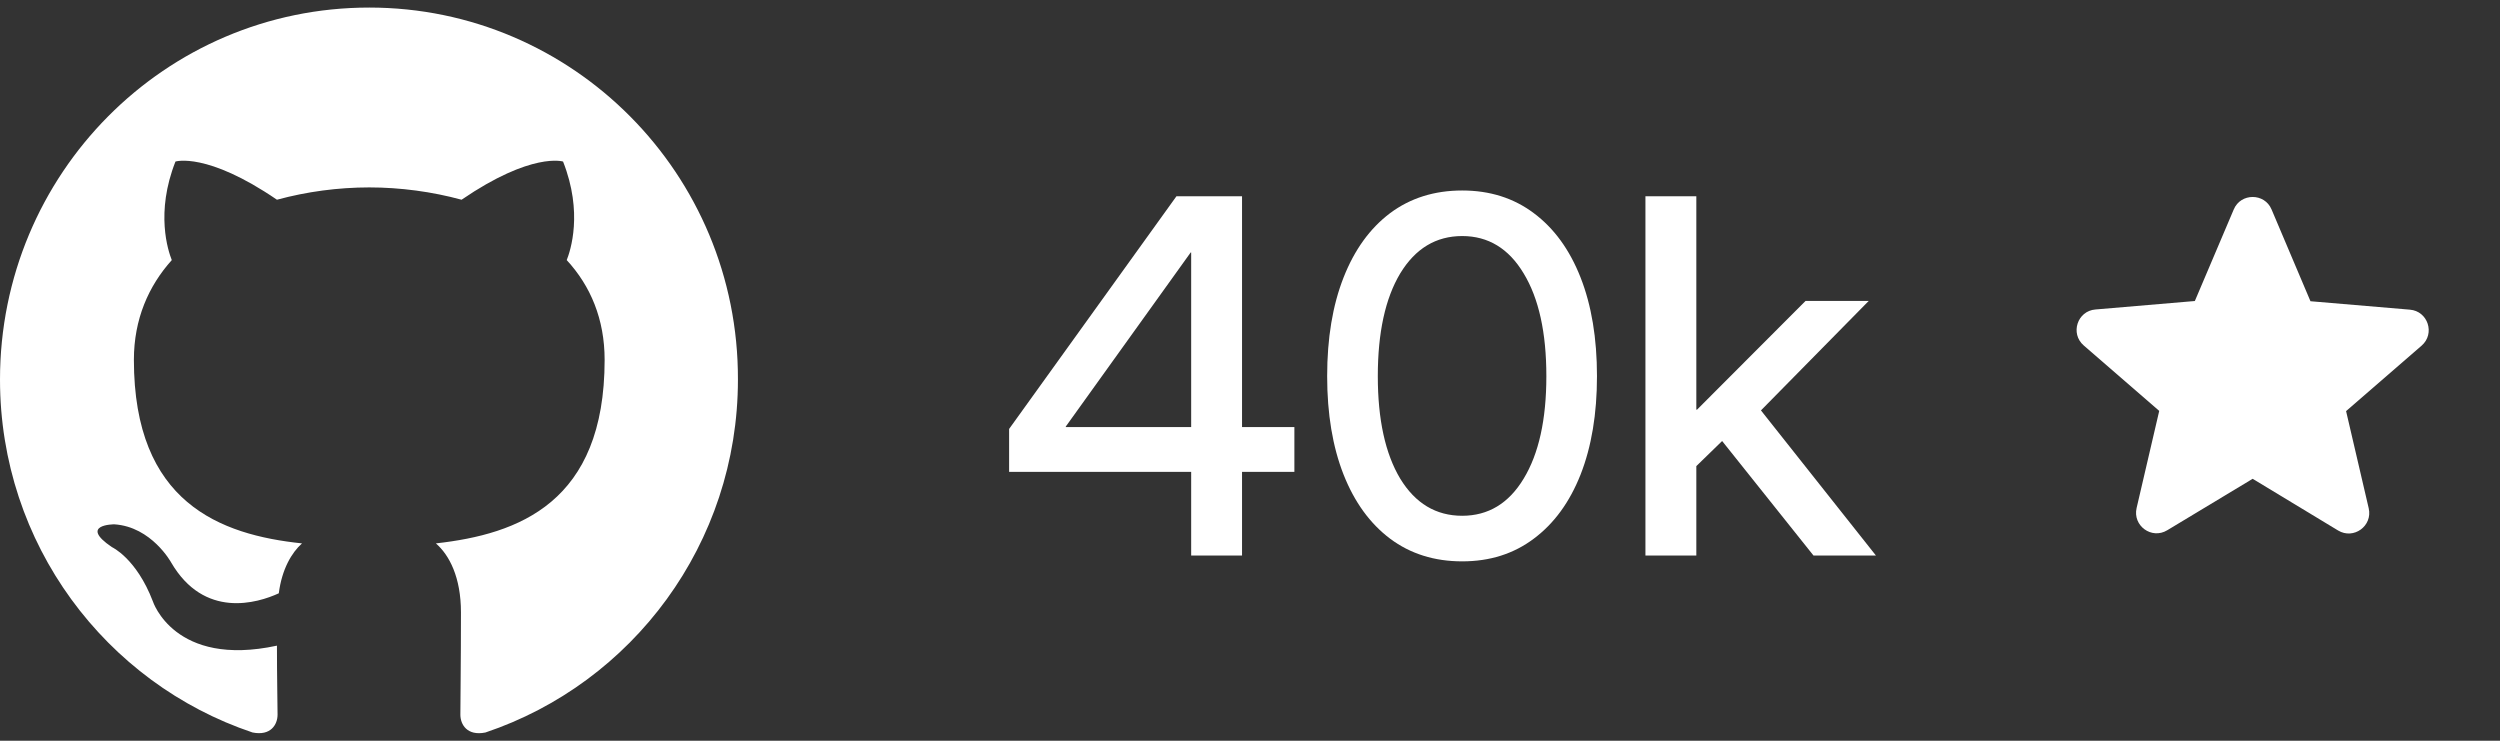
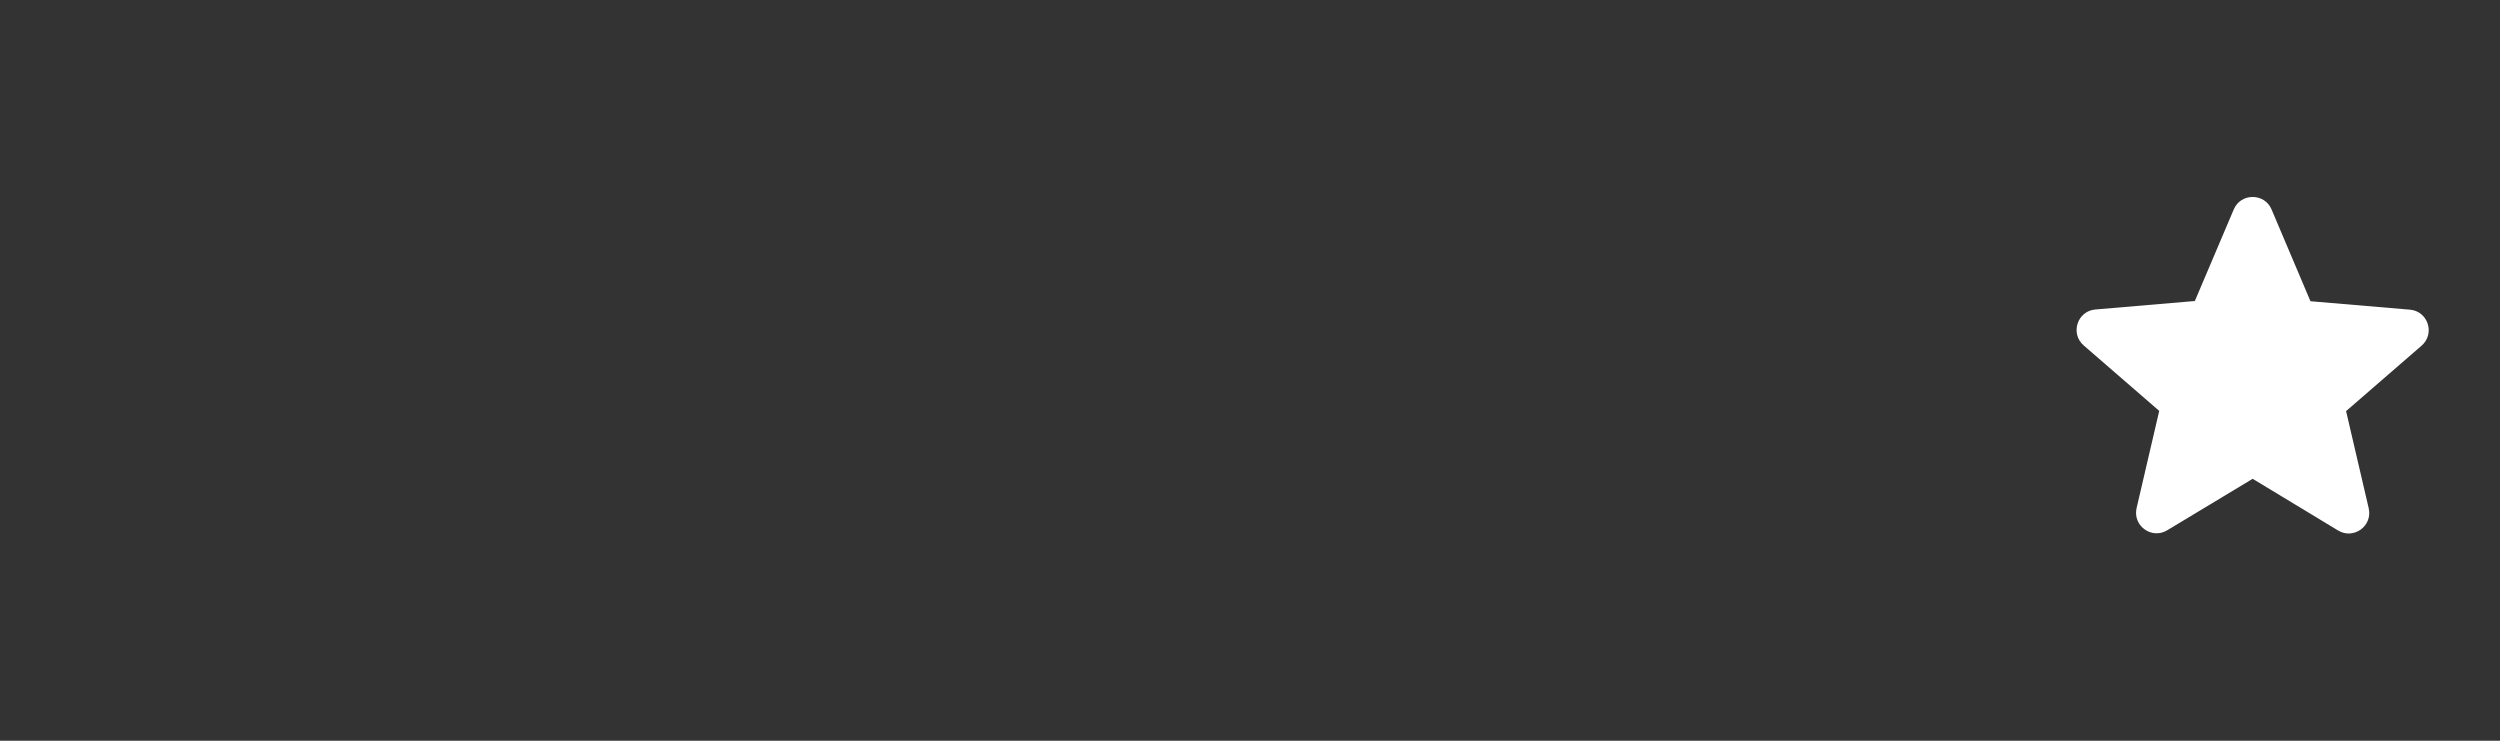
<svg xmlns="http://www.w3.org/2000/svg" width="81" height="24" viewBox="0 0 81 24" fill="none">
  <rect x="0" y="0" width="81" height="24" fill="#333333" stroke="none" />
  <g clip-path="url(#clip0_11522_1314)">
    <path fill-rule="evenodd" clip-rule="evenodd" d="M11.964 0.245C5.348 0.245 0 5.633 0 12.298C0 17.626 3.427 22.136 8.181 23.732C8.775 23.852 8.993 23.473 8.993 23.154C8.993 22.874 8.973 21.917 8.973 20.919C5.645 21.637 4.952 19.482 4.952 19.482C4.417 18.085 3.625 17.726 3.625 17.726C2.535 16.988 3.704 16.988 3.704 16.988C4.912 17.067 5.546 18.225 5.546 18.225C6.616 20.061 8.339 19.542 9.033 19.223C9.132 18.444 9.449 17.905 9.785 17.606C7.131 17.327 4.338 16.289 4.338 11.659C4.338 10.342 4.813 9.265 5.566 8.427C5.447 8.127 5.031 6.89 5.685 5.234C5.685 5.234 6.695 4.914 8.973 6.471C9.948 6.207 10.954 6.073 11.964 6.072C12.974 6.072 14.004 6.212 14.955 6.471C17.233 4.914 18.243 5.234 18.243 5.234C18.897 6.89 18.481 8.127 18.362 8.427C19.135 9.265 19.59 10.342 19.59 11.659C19.59 16.289 16.798 17.307 14.123 17.606C14.559 17.985 14.935 18.704 14.935 19.841C14.935 21.457 14.916 22.755 14.916 23.154C14.916 23.473 15.134 23.852 15.728 23.733C20.482 22.136 23.909 17.626 23.909 12.298C23.928 5.633 18.56 0.245 11.964 0.245Z" fill="white" />
  </g>
-   <path d="M32.695 15.289V13.898L38.117 6.359H40.242V13.836H41.938V15.289H40.242V18H38.594V15.289H32.695ZM38.594 13.836V8.18H38.578L34.531 13.82V13.836H38.594ZM47.375 18.188C46.474 18.188 45.695 17.943 45.039 17.453C44.388 16.963 43.885 16.271 43.531 15.375C43.177 14.474 43 13.412 43 12.188C43 10.958 43.177 9.893 43.531 8.992C43.885 8.091 44.388 7.396 45.039 6.906C45.695 6.417 46.474 6.172 47.375 6.172C48.271 6.172 49.044 6.417 49.695 6.906C50.352 7.396 50.857 8.091 51.211 8.992C51.565 9.893 51.742 10.958 51.742 12.188C51.742 13.412 51.565 14.474 51.211 15.375C50.857 16.271 50.352 16.963 49.695 17.453C49.044 17.943 48.271 18.188 47.375 18.188ZM47.375 16.711C48.219 16.711 48.883 16.31 49.367 15.508C49.857 14.7 50.102 13.594 50.102 12.188C50.102 10.776 49.857 9.667 49.367 8.859C48.883 8.052 48.219 7.648 47.375 7.648C46.526 7.648 45.857 8.052 45.367 8.859C44.883 9.667 44.641 10.776 44.641 12.188C44.641 13.594 44.883 14.7 45.367 15.508C45.857 16.31 46.526 16.711 47.375 16.711ZM53.312 18V6.359H54.961V13.273H54.984L58.5 9.75H60.547L57.055 13.297L60.781 18H58.758L55.797 14.289L54.961 15.102V18H53.312Z" fill="white" />
  <path d="M72.986 15.513L75.753 17.187C76.259 17.493 76.879 17.04 76.746 16.467L76.013 13.32L78.459 11.2C78.906 10.813 78.666 10.08 78.079 10.033L74.859 9.76L73.599 6.787C73.373 6.247 72.599 6.247 72.373 6.787L71.113 9.753L67.893 10.027C67.306 10.073 67.066 10.807 67.513 11.193L69.959 13.313L69.226 16.46C69.093 17.033 69.713 17.487 70.219 17.18L72.986 15.513Z" fill="white" />
  <defs>
    <clipPath id="clip0_11522_1314">
-       <rect width="24" height="23.51" fill="white" transform="translate(0 0.245)" />
-     </clipPath>
+       </clipPath>
  </defs>
</svg>